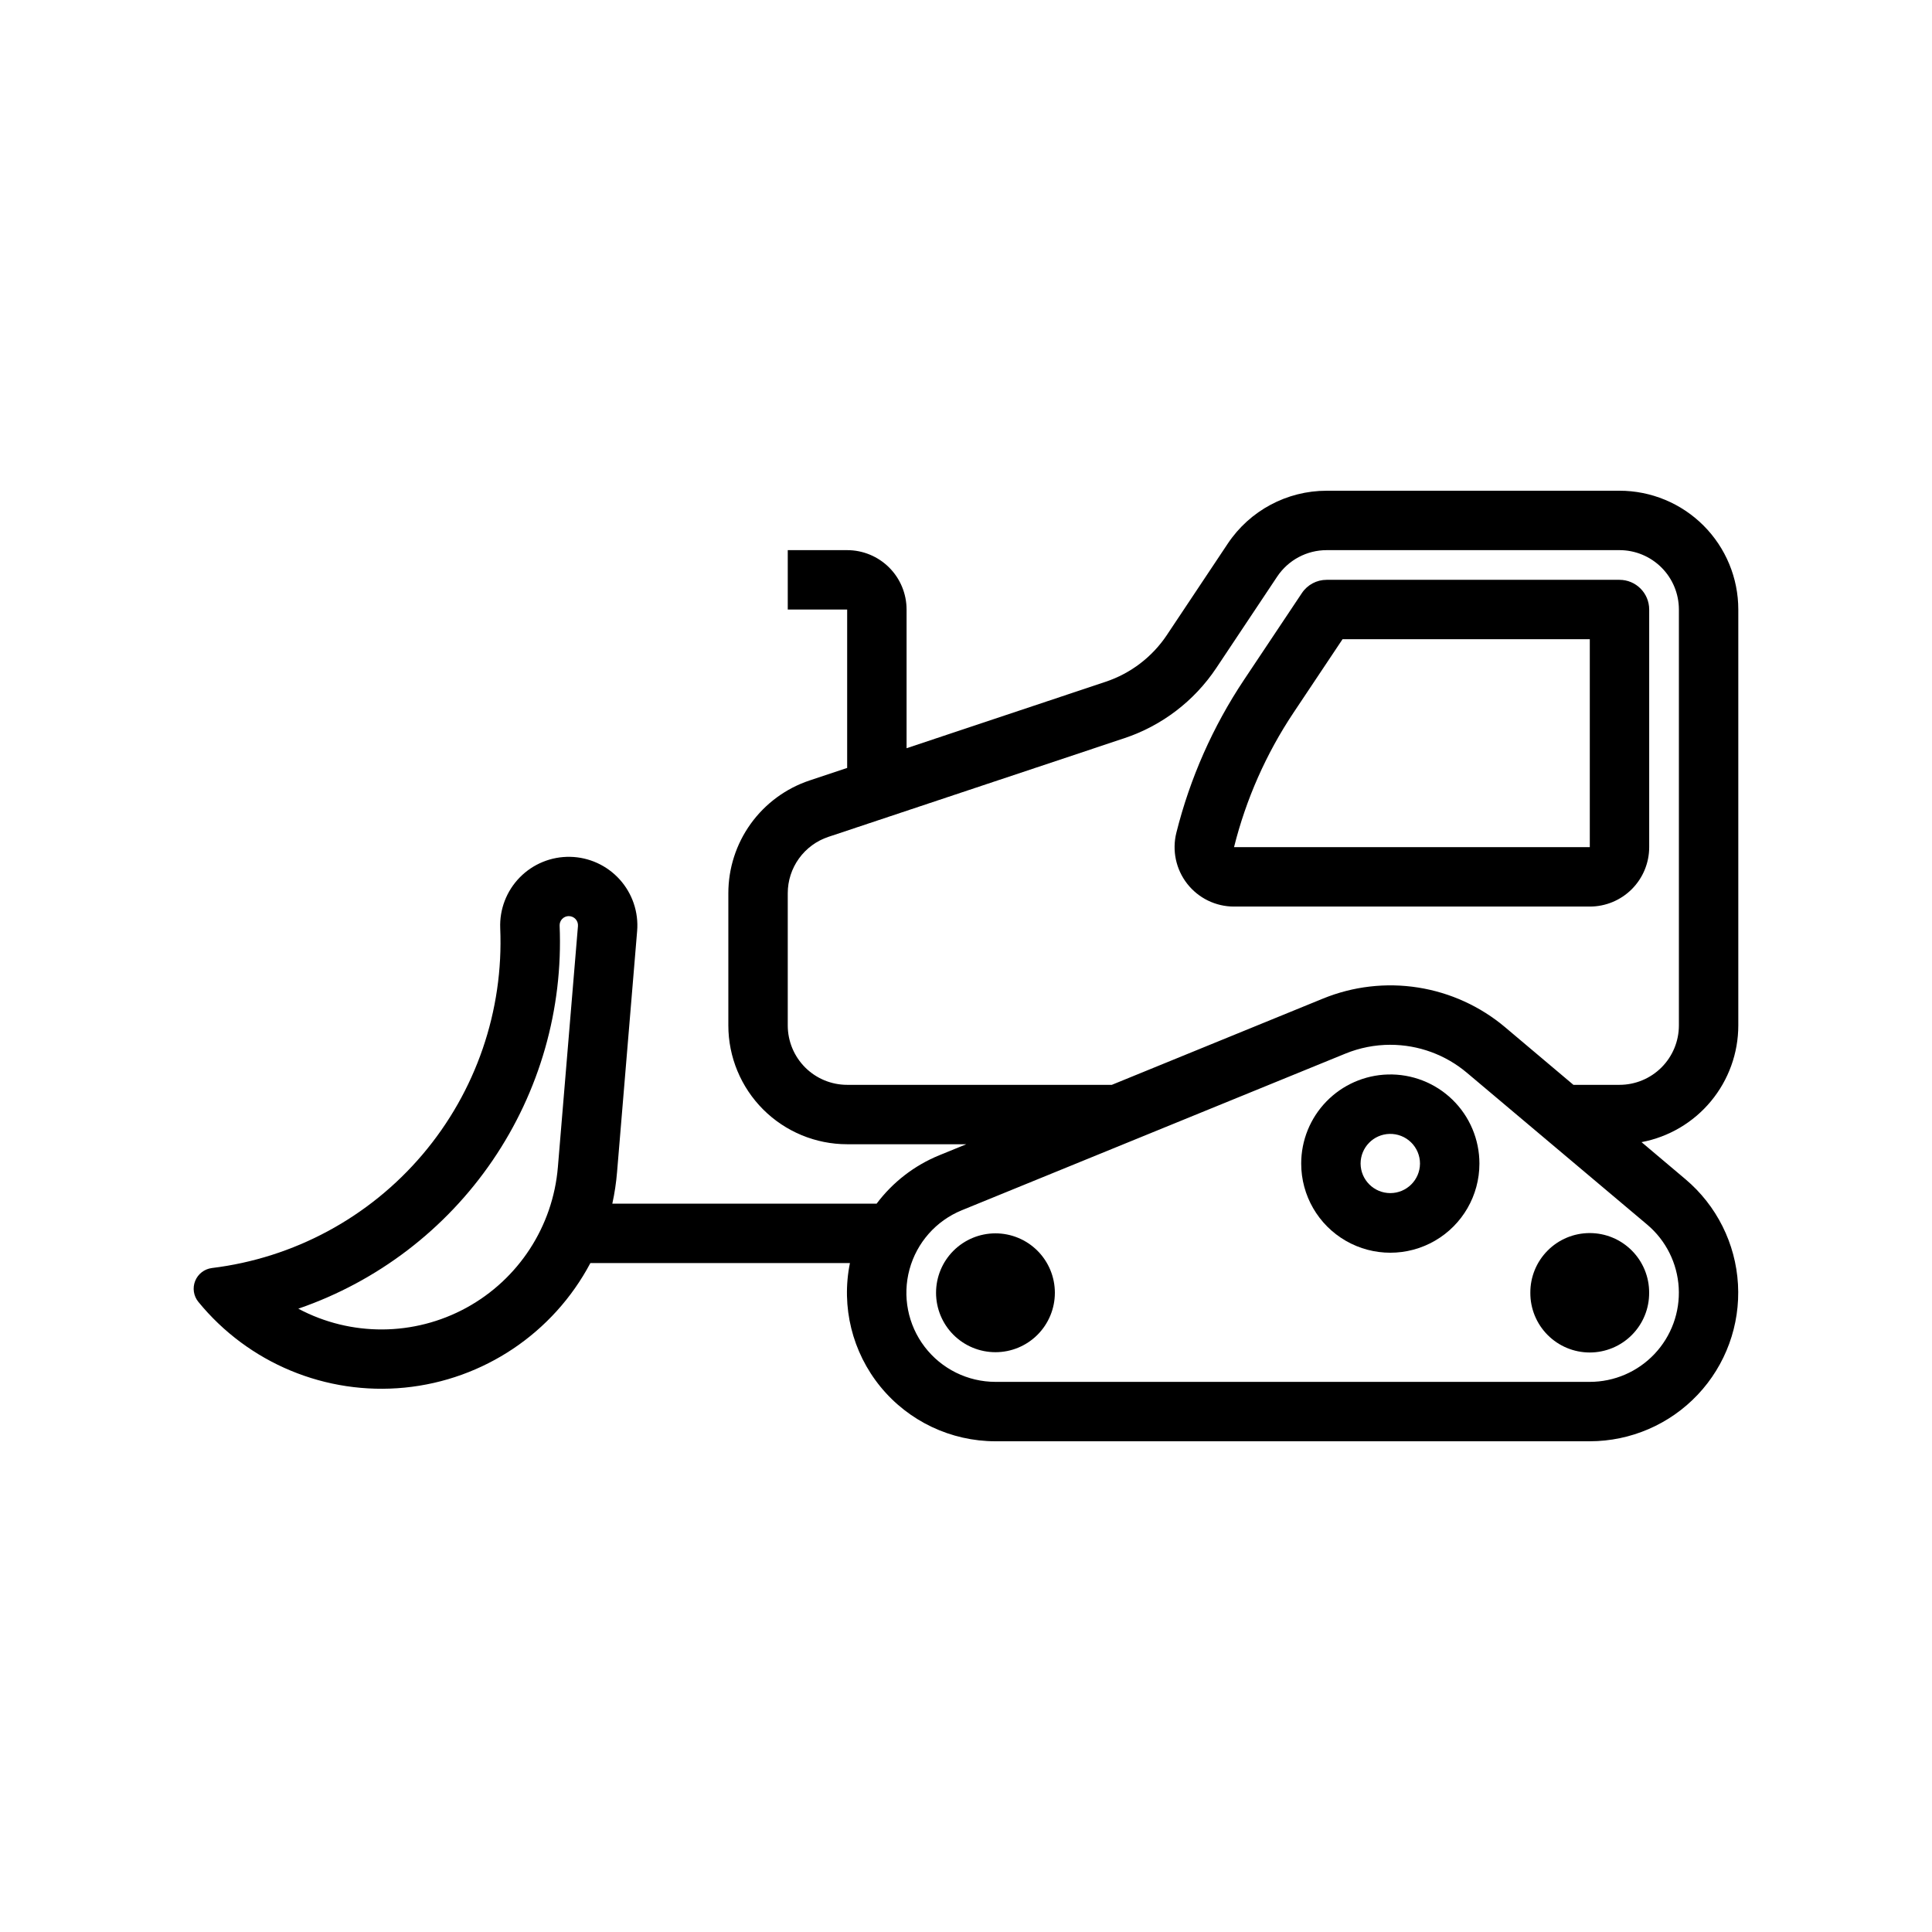
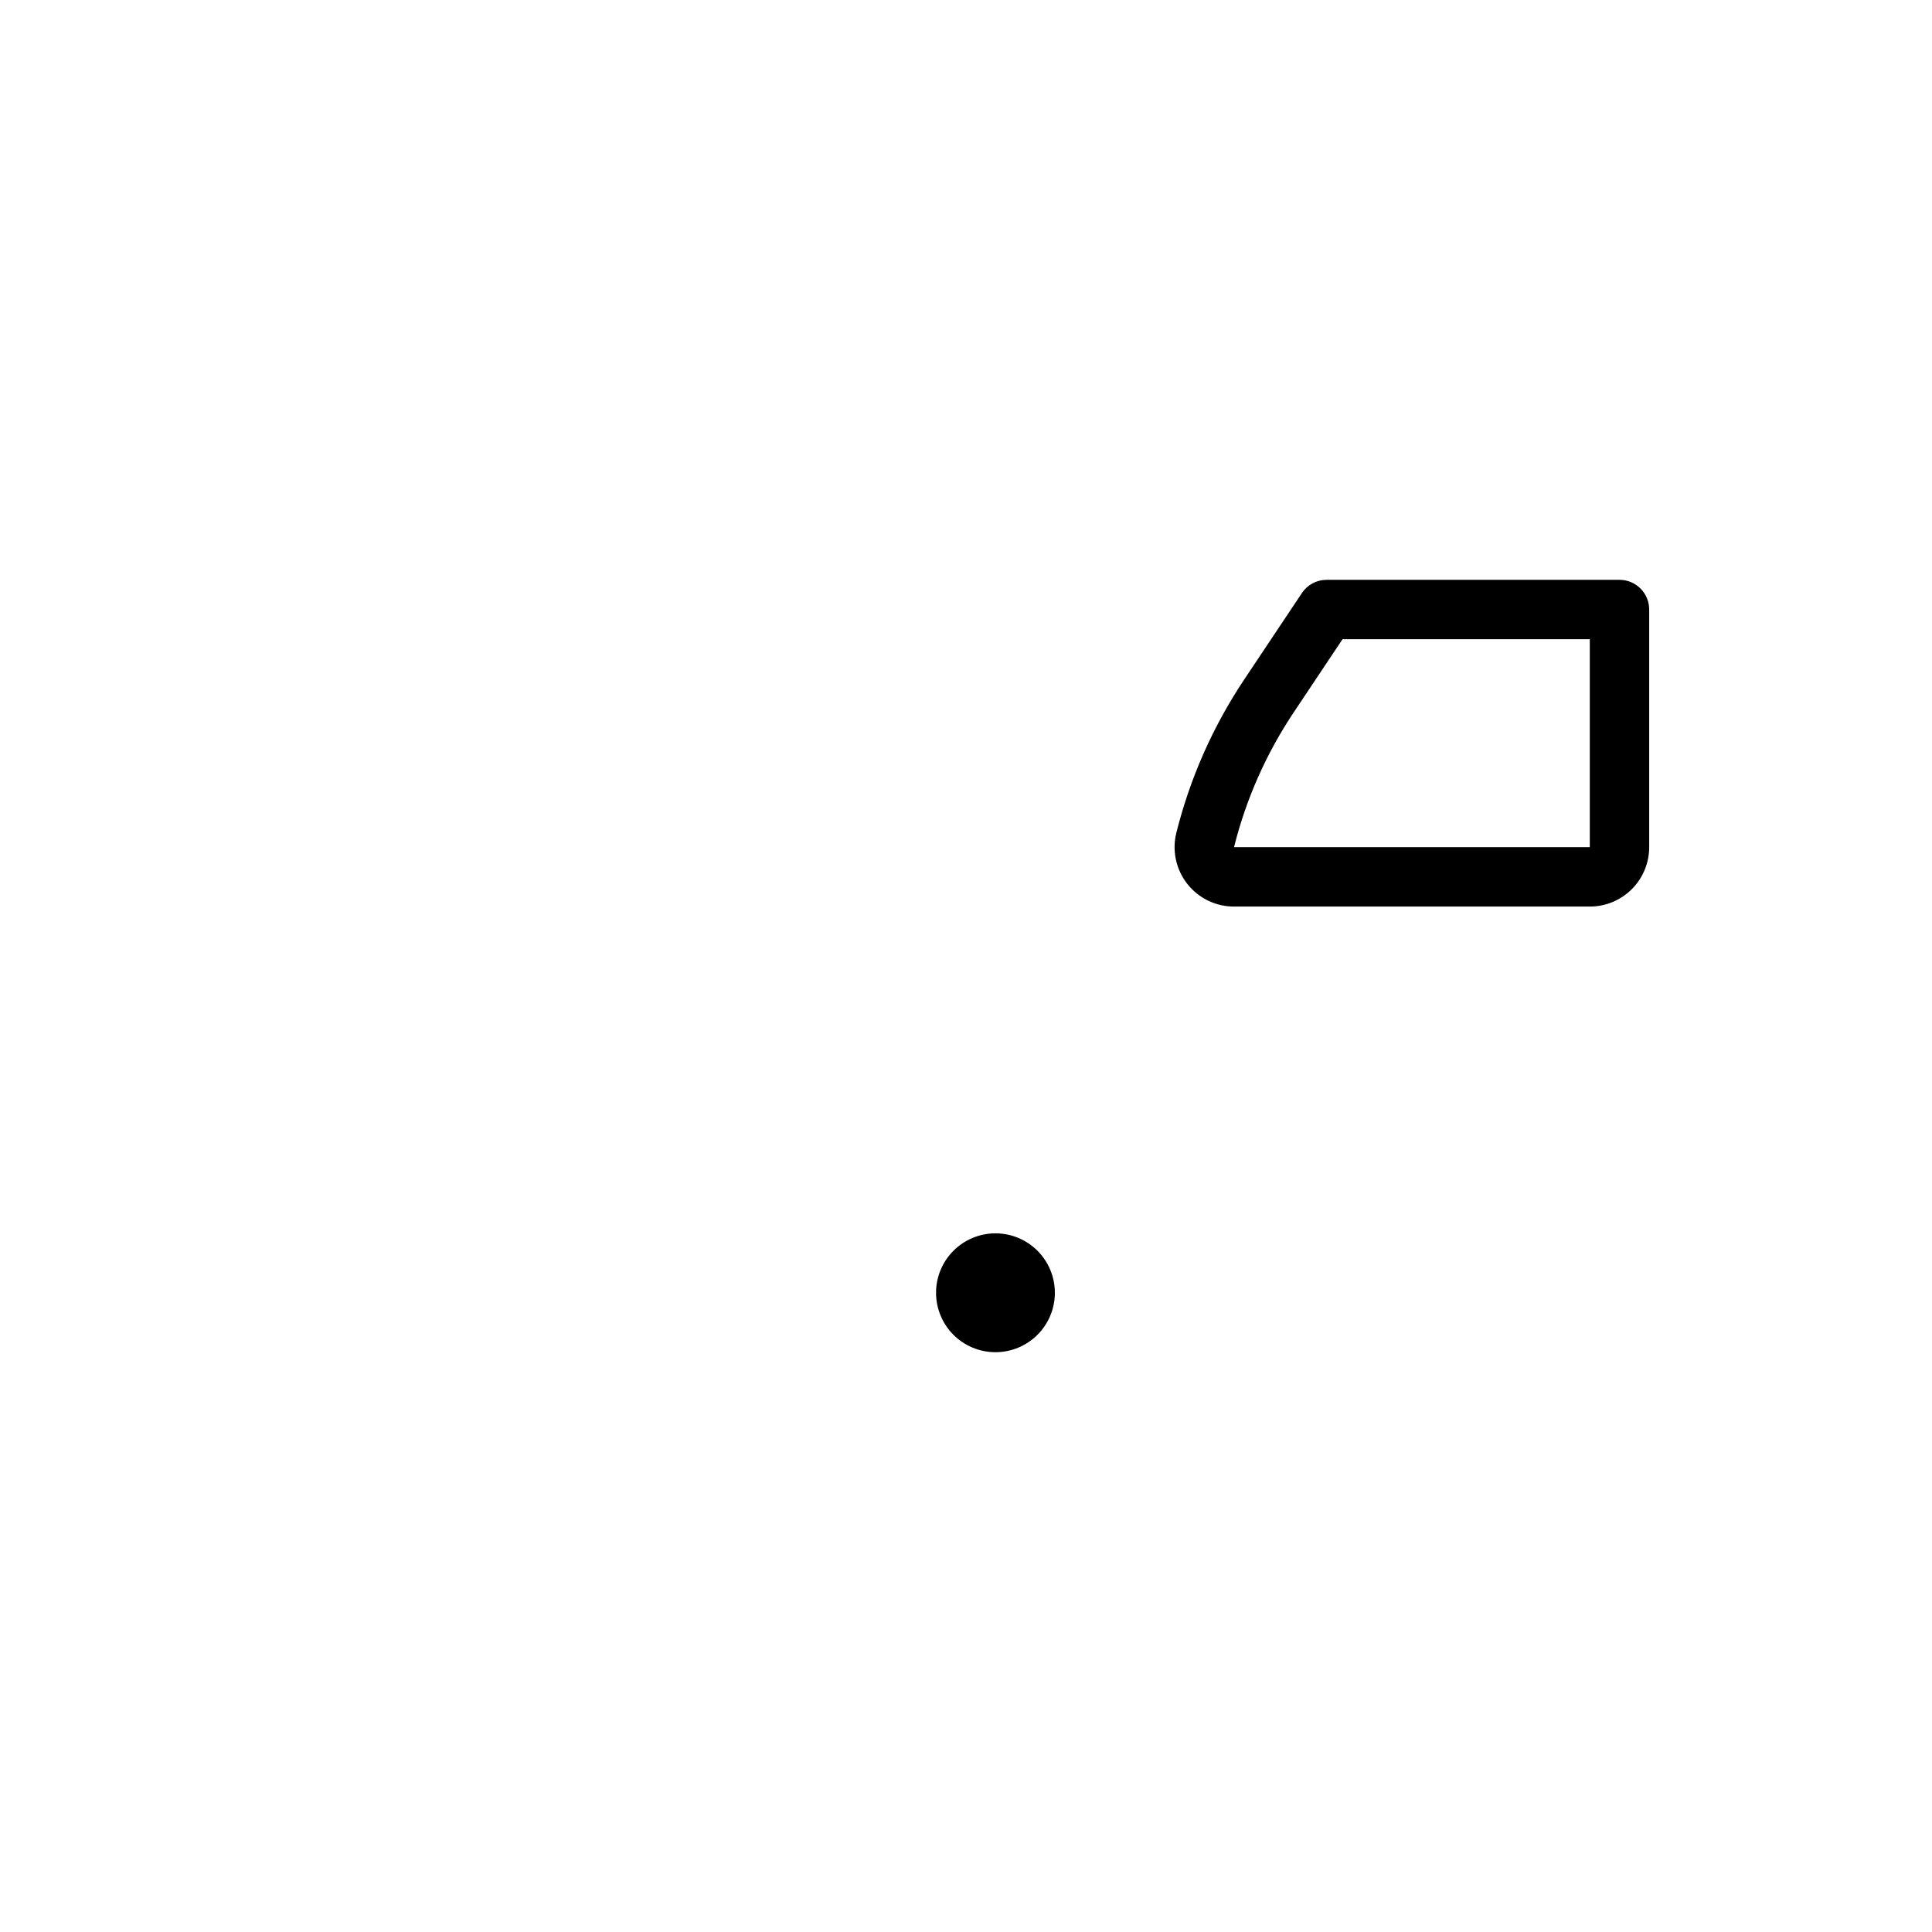
<svg xmlns="http://www.w3.org/2000/svg" fill="#000000" width="800px" height="800px" version="1.1" viewBox="144 144 512 512">
  <g>
-     <path d="m581.04 486.6c0.023-4.191-1.625-8.215-4.582-11.184-2.953-2.973-6.973-4.641-11.16-4.641-4.191 0-8.207 1.668-11.16 4.641-2.957 2.969-4.606 6.992-4.582 11.184-0.023 4.188 1.625 8.215 4.582 11.184 2.953 2.969 6.969 4.641 11.16 4.641 4.188 0 8.207-1.672 11.16-4.641 2.957-2.969 4.606-6.996 4.582-11.184z" />
-     <path d="m511.77 428.75c-6.144 0.176-11.98 2.742-16.262 7.152-4.285 4.41-6.68 10.316-6.676 16.465 0 8.438 4.5 16.234 11.809 20.453 7.305 4.219 16.309 4.219 23.613 0 7.309-4.219 11.809-12.016 11.809-20.453 0.004-6.383-2.578-12.496-7.152-16.945-4.578-4.449-10.762-6.856-17.141-6.672zm0.457 15.742v0.004c2.125-0.059 4.184 0.742 5.707 2.227s2.383 3.519 2.379 5.644c-0.027 4.324-3.543 7.816-7.871 7.816-4.324 0-7.84-3.492-7.871-7.816 0-4.266 3.394-7.758 7.656-7.871z" />
    <path d="m495.57 297.66c-2.633 0-5.09 1.312-6.551 3.504l-15.344 23c-8.258 12.383-14.32 26.094-17.93 40.531-1.172 4.703-0.113 9.684 2.871 13.504 2.984 3.82 7.562 6.055 12.414 6.051h94.281-0.004c4.176 0 8.18-1.656 11.133-4.609s4.613-6.957 4.613-11.133v-62.977c0-4.348-3.523-7.871-7.871-7.871zm4.215 15.742h65.527v55.105h-94.281c3.164-12.684 8.492-24.73 15.742-35.609z" />
-     <path d="m495.57 274.05c-10.531 0-20.363 5.262-26.203 14.023l-16.145 24.23h0.004c-3.894 5.824-9.617 10.184-16.27 12.391l-52.703 17.59v-36.746c0-4.176-1.66-8.18-4.609-11.133-2.953-2.953-6.961-4.613-11.137-4.613h-15.742v15.746h15.742v41.973l-9.961 3.32c-6.273 2.09-11.727 6.106-15.59 11.469s-5.941 11.809-5.938 18.422v35.023c0 8.352 3.32 16.359 9.223 22.266 5.906 5.906 13.918 9.223 22.266 9.223h31.578l-7.164 2.922h0.004c-6.594 2.691-12.332 7.125-16.605 12.82h-70.047c0.609-2.766 1.027-5.57 1.258-8.395l5.32-63.867c0.406-4.996-1.273-9.938-4.633-13.656s-8.105-5.887-13.117-5.988c-5.012-0.102-9.844 1.871-13.352 5.449-3.512 3.582-5.387 8.449-5.184 13.457 0.926 21.871-6.426 43.289-20.59 59.984-14.16 16.691-34.094 27.434-55.824 30.082-1.984 0.254-3.68 1.562-4.426 3.418-0.75 1.859-0.43 3.977 0.828 5.531 13.273 16.27 33.812 24.805 54.707 22.742 20.895-2.066 39.363-14.461 49.199-33.012h68.789-0.004c-2.363 11.578 0.602 23.609 8.078 32.766 7.473 9.152 18.664 14.465 30.484 14.465h157.5c10.828-0.004 21.172-4.469 28.605-12.34 7.43-7.871 11.293-18.457 10.672-29.266-0.617-10.809-5.66-20.883-13.938-27.859l-11.625-9.809c7.211-1.359 13.719-5.195 18.398-10.844 4.684-5.648 7.246-12.754 7.25-20.09v-110.21c0-8.352-3.32-16.363-9.223-22.266-5.906-5.906-13.914-9.223-22.266-9.223zm0 15.742h77.613c4.176 0 8.18 1.66 11.133 4.613s4.609 6.957 4.609 11.133v110.21c0 4.176-1.66 8.18-4.609 11.133-2.953 2.953-6.957 4.613-11.133 4.613h-12.211l-18.082-15.25v-0.004c-6.59-5.551-14.578-9.195-23.094-10.535-8.516-1.34-17.234-0.32-25.211 2.941l-55.934 22.848h-70.145c-4.172 0-8.18-1.66-11.133-4.613-2.949-2.953-4.609-6.957-4.609-11.133v-35.023c-0.004-3.305 1.035-6.527 2.969-9.211 1.93-2.68 4.656-4.688 7.793-5.734l78.41-26.137h0.004c9.969-3.316 18.551-9.863 24.383-18.605l16.145-24.23c2.922-4.379 7.836-7.012 13.102-7.012zm-200.83 96.984-0.004 0.004c0.684 0 1.336 0.285 1.797 0.785 0.461 0.504 0.691 1.176 0.633 1.855l-5.32 63.867c-1.305 15.723-10.422 29.73-24.266 37.293-13.844 7.559-30.562 7.656-44.492 0.254v-0.031c20.934-7.207 38.977-20.98 51.449-39.27 12.473-18.289 18.703-40.117 17.77-62.238-0.023-0.656 0.223-1.301 0.68-1.773 0.461-0.477 1.09-0.746 1.75-0.746zm217.71 34.102-0.004 0.004c7.43 0 14.617 2.625 20.297 7.41l47.785 40.25c4.965 4.188 7.984 10.234 8.352 16.719 0.367 6.484-1.953 12.832-6.414 17.551-4.457 4.723-10.664 7.398-17.16 7.398h-157.5c-7.356-0.004-14.289-3.434-18.754-9.277-4.465-5.844-5.953-13.434-4.023-20.531 1.926-7.098 7.051-12.891 13.859-15.672l101.66-41.512c3.777-1.543 7.82-2.336 11.898-2.34z" />
    <path d="m423.55 486.6c0-4.176-1.656-8.184-4.609-11.137-2.953-2.953-6.957-4.613-11.133-4.613-4.18 0-8.184 1.66-11.137 4.613-2.953 2.953-4.609 6.961-4.609 11.137 0 4.176 1.656 8.18 4.609 11.137 2.953 2.953 6.957 4.609 11.137 4.609 4.176 0 8.18-1.656 11.133-4.609 2.953-2.957 4.609-6.961 4.609-11.137z" />
  </g>
</svg>